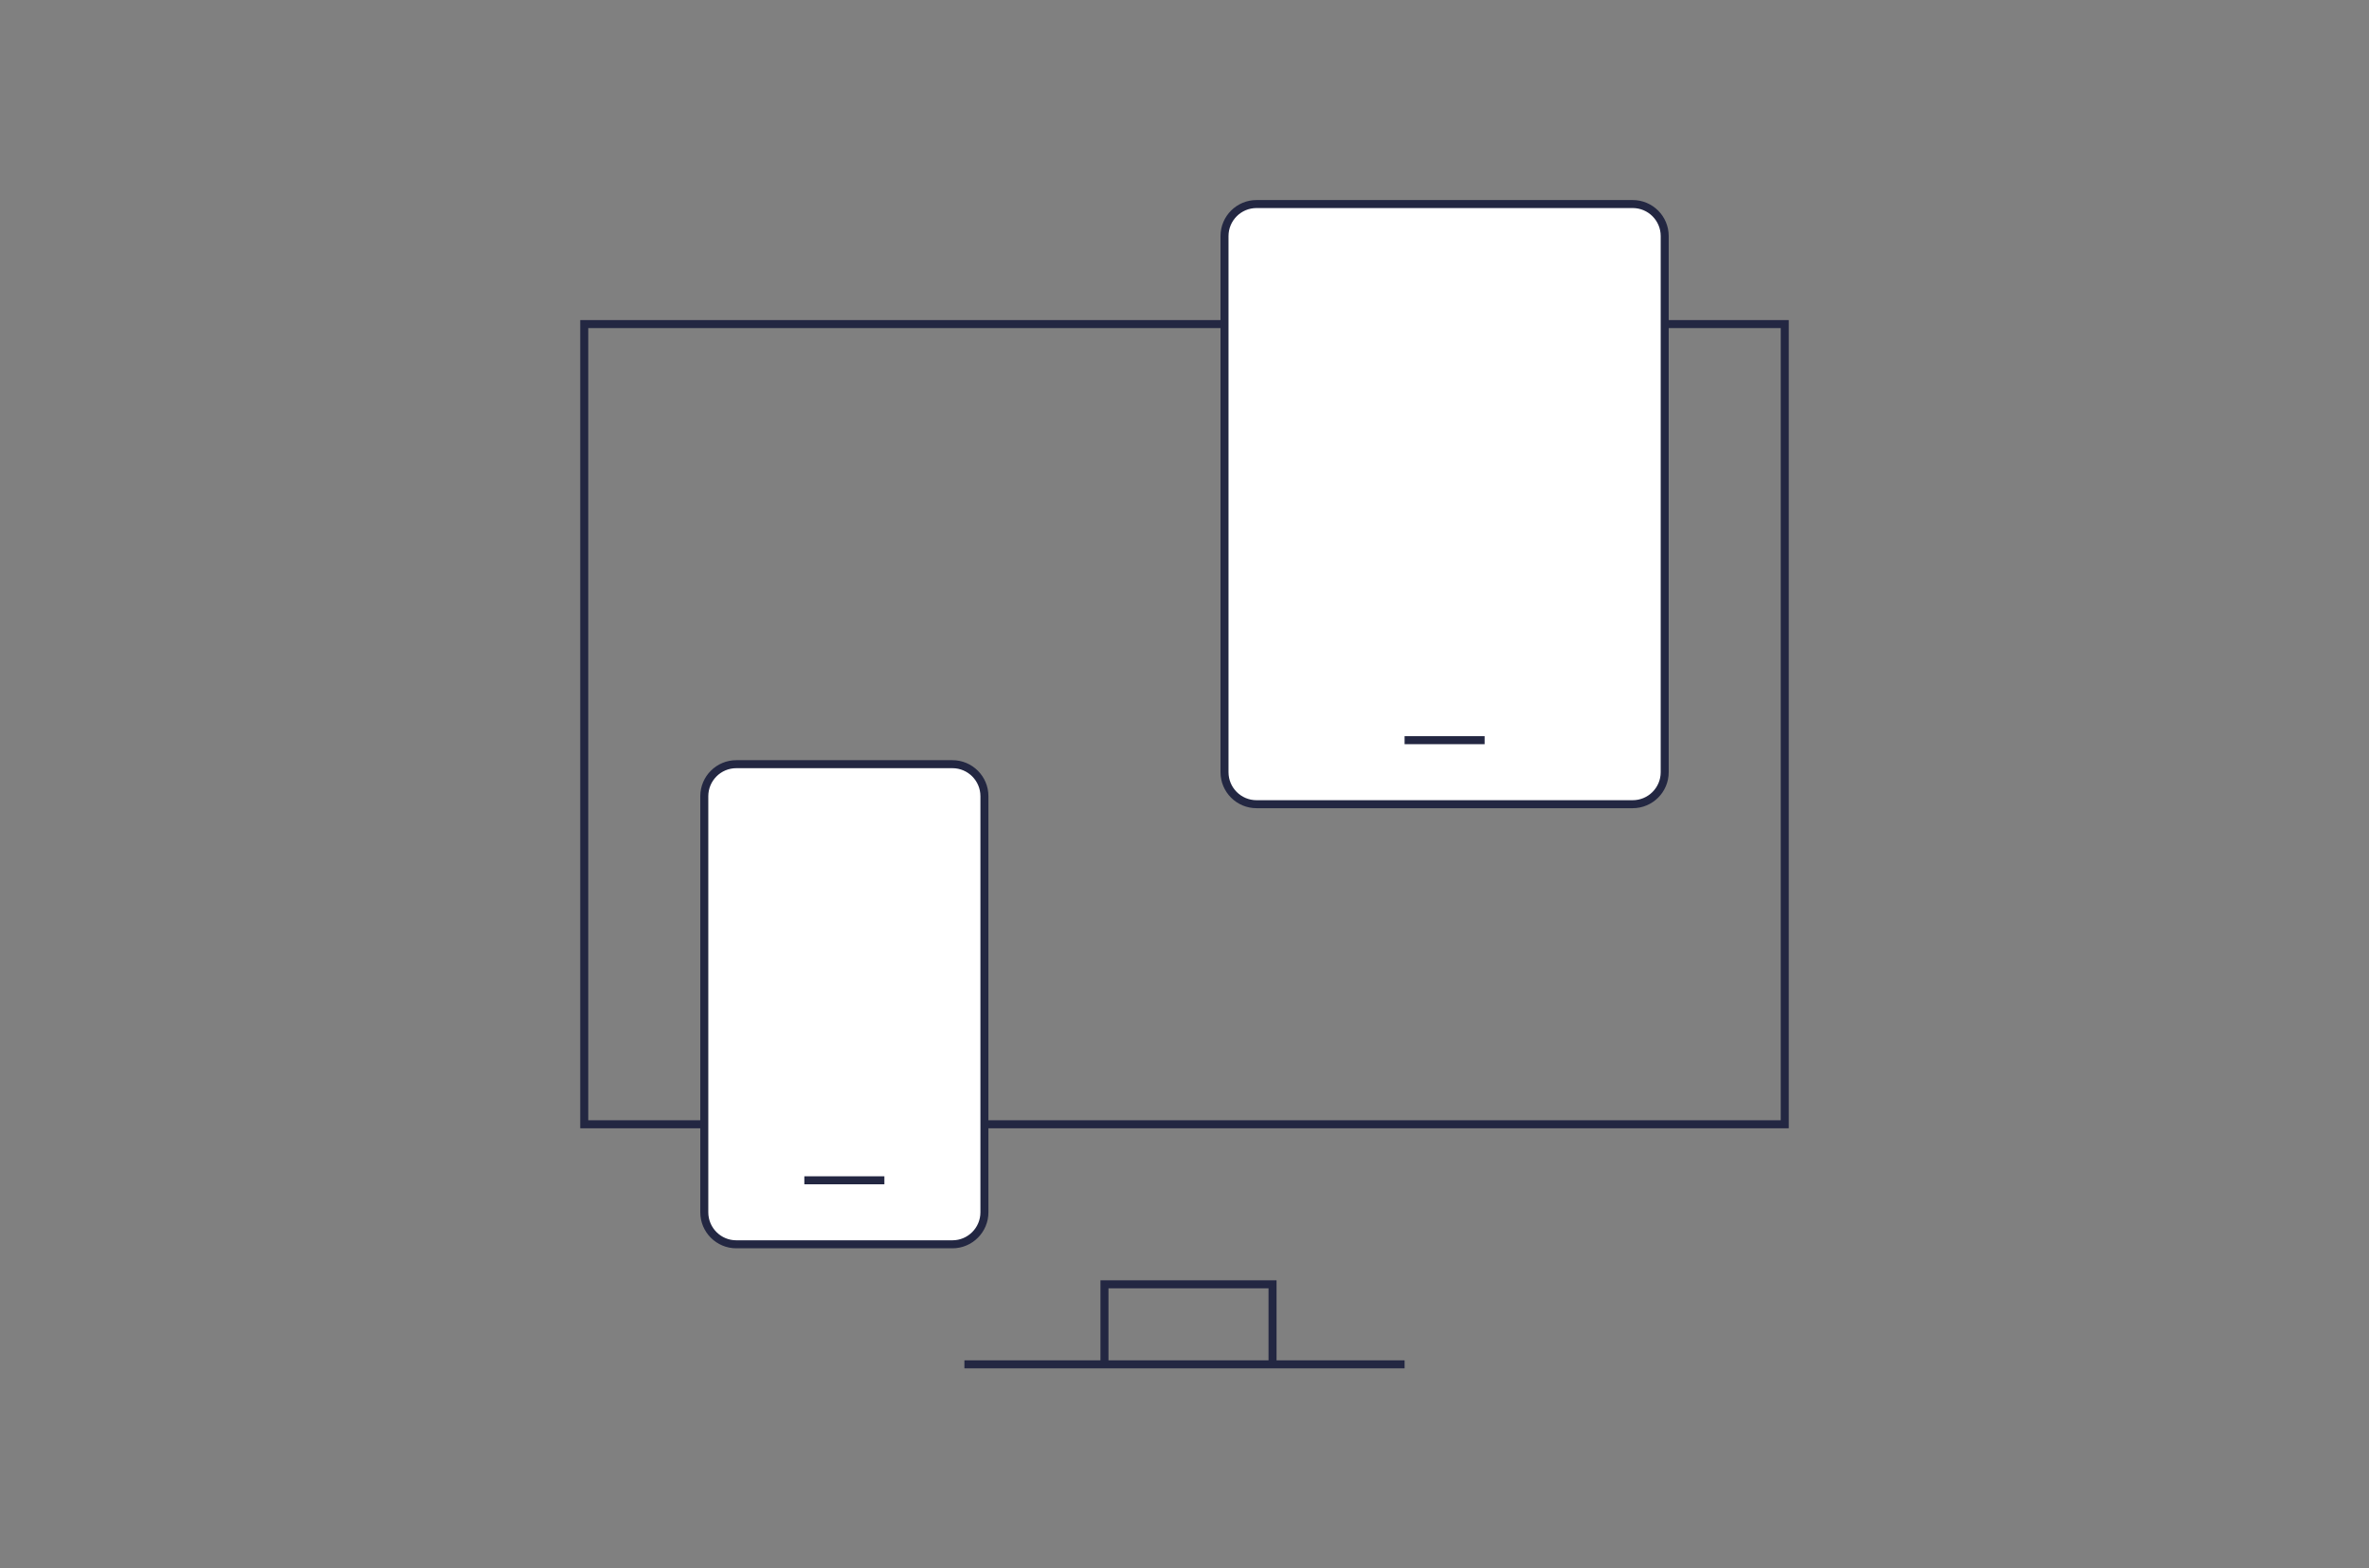
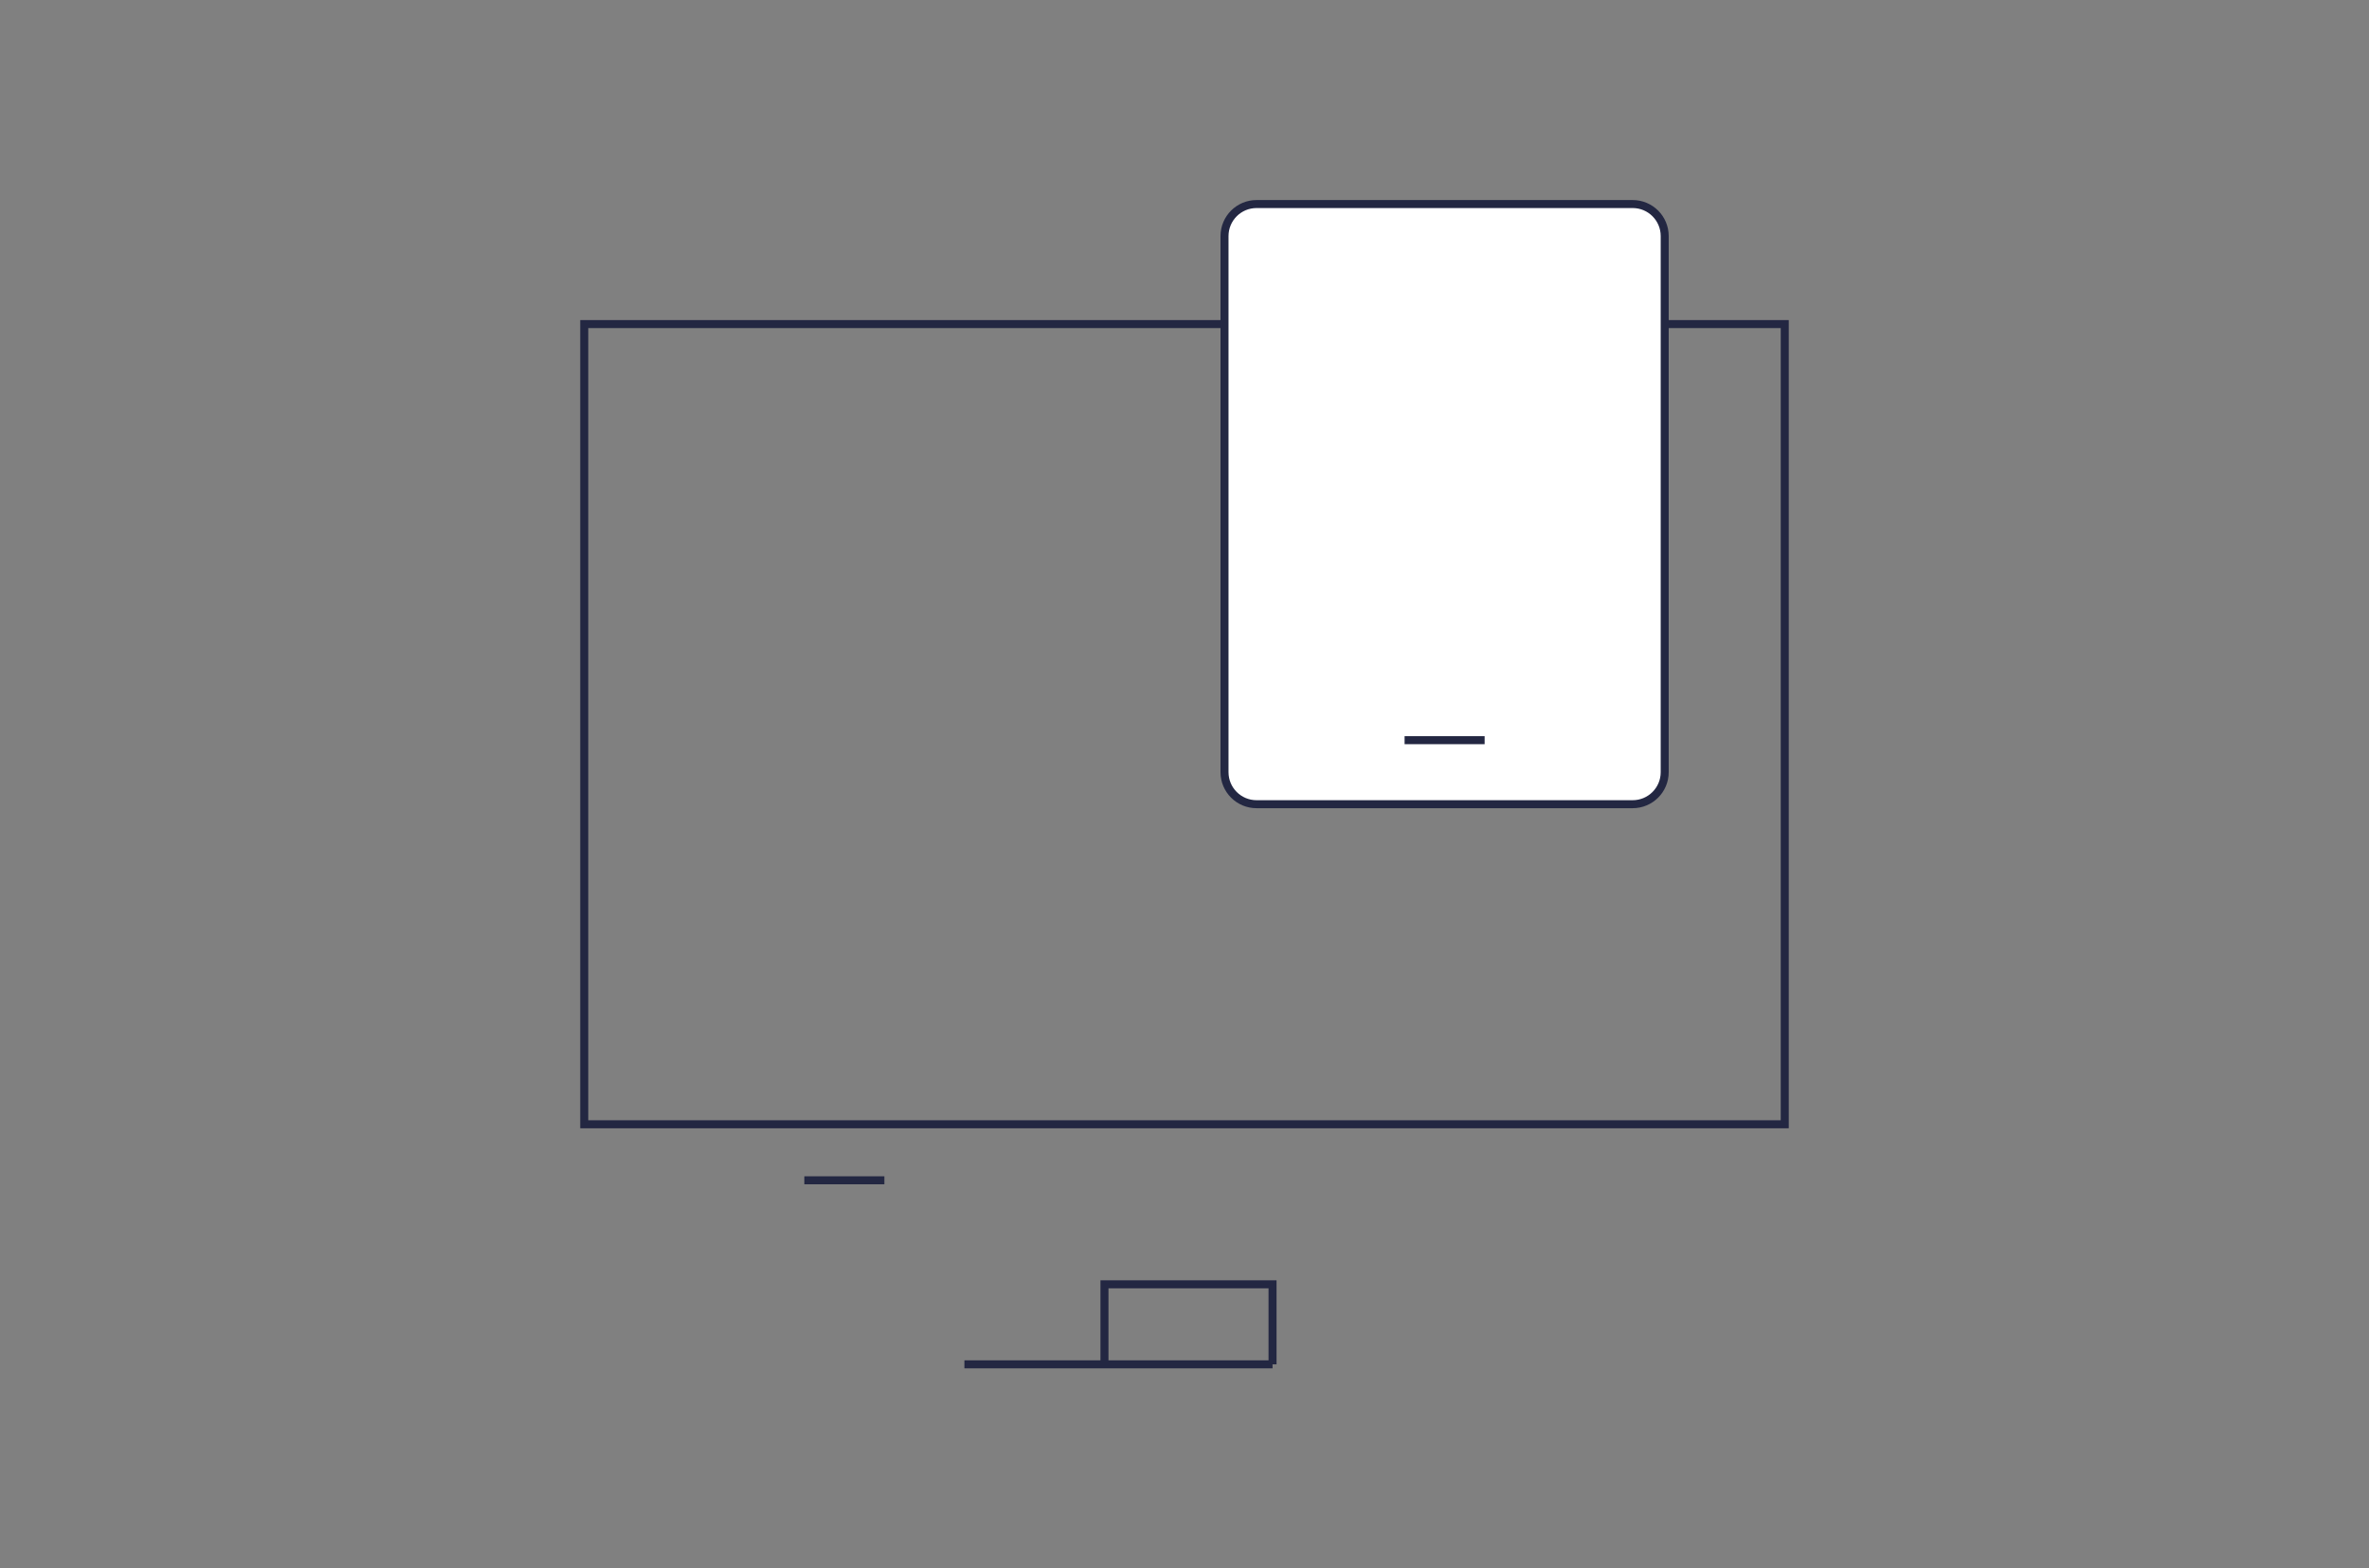
<svg xmlns="http://www.w3.org/2000/svg" width="592" height="392" viewBox="0 0 592 392" fill="none">
  <rect x="0" y="0" width="592" height="392" fill="#808080" stroke="none" />
  <path d="M446 81H146V281H446V81Z" stroke="#232742" stroke-width="2" />
  <path d="M408 51H314C309.582 51 306 54.582 306 59V193C306 197.418 309.582 201 314 201H408C412.418 201 416 197.418 416 193V59C416 54.582 412.418 51 408 51Z" fill="white" stroke="#232742" stroke-width="2" />
-   <path d="M238 191H184C179.582 191 176 194.582 176 199V303C176 307.418 179.582 311 184 311H238C242.418 311 246 307.418 246 303V199C246 194.582 242.418 191 238 191Z" fill="white" stroke="#232742" stroke-width="2" />
  <path d="M201 295H221" stroke="#232742" stroke-width="2" />
  <path d="M351 185H371" stroke="#232742" stroke-width="2" />
-   <path d="M241 341H276M351 341H318M276 341V321H318V341M276 341H318" stroke="#232742" stroke-width="2" />
+   <path d="M241 341H276H318M276 341V321H318V341M276 341H318" stroke="#232742" stroke-width="2" />
</svg>